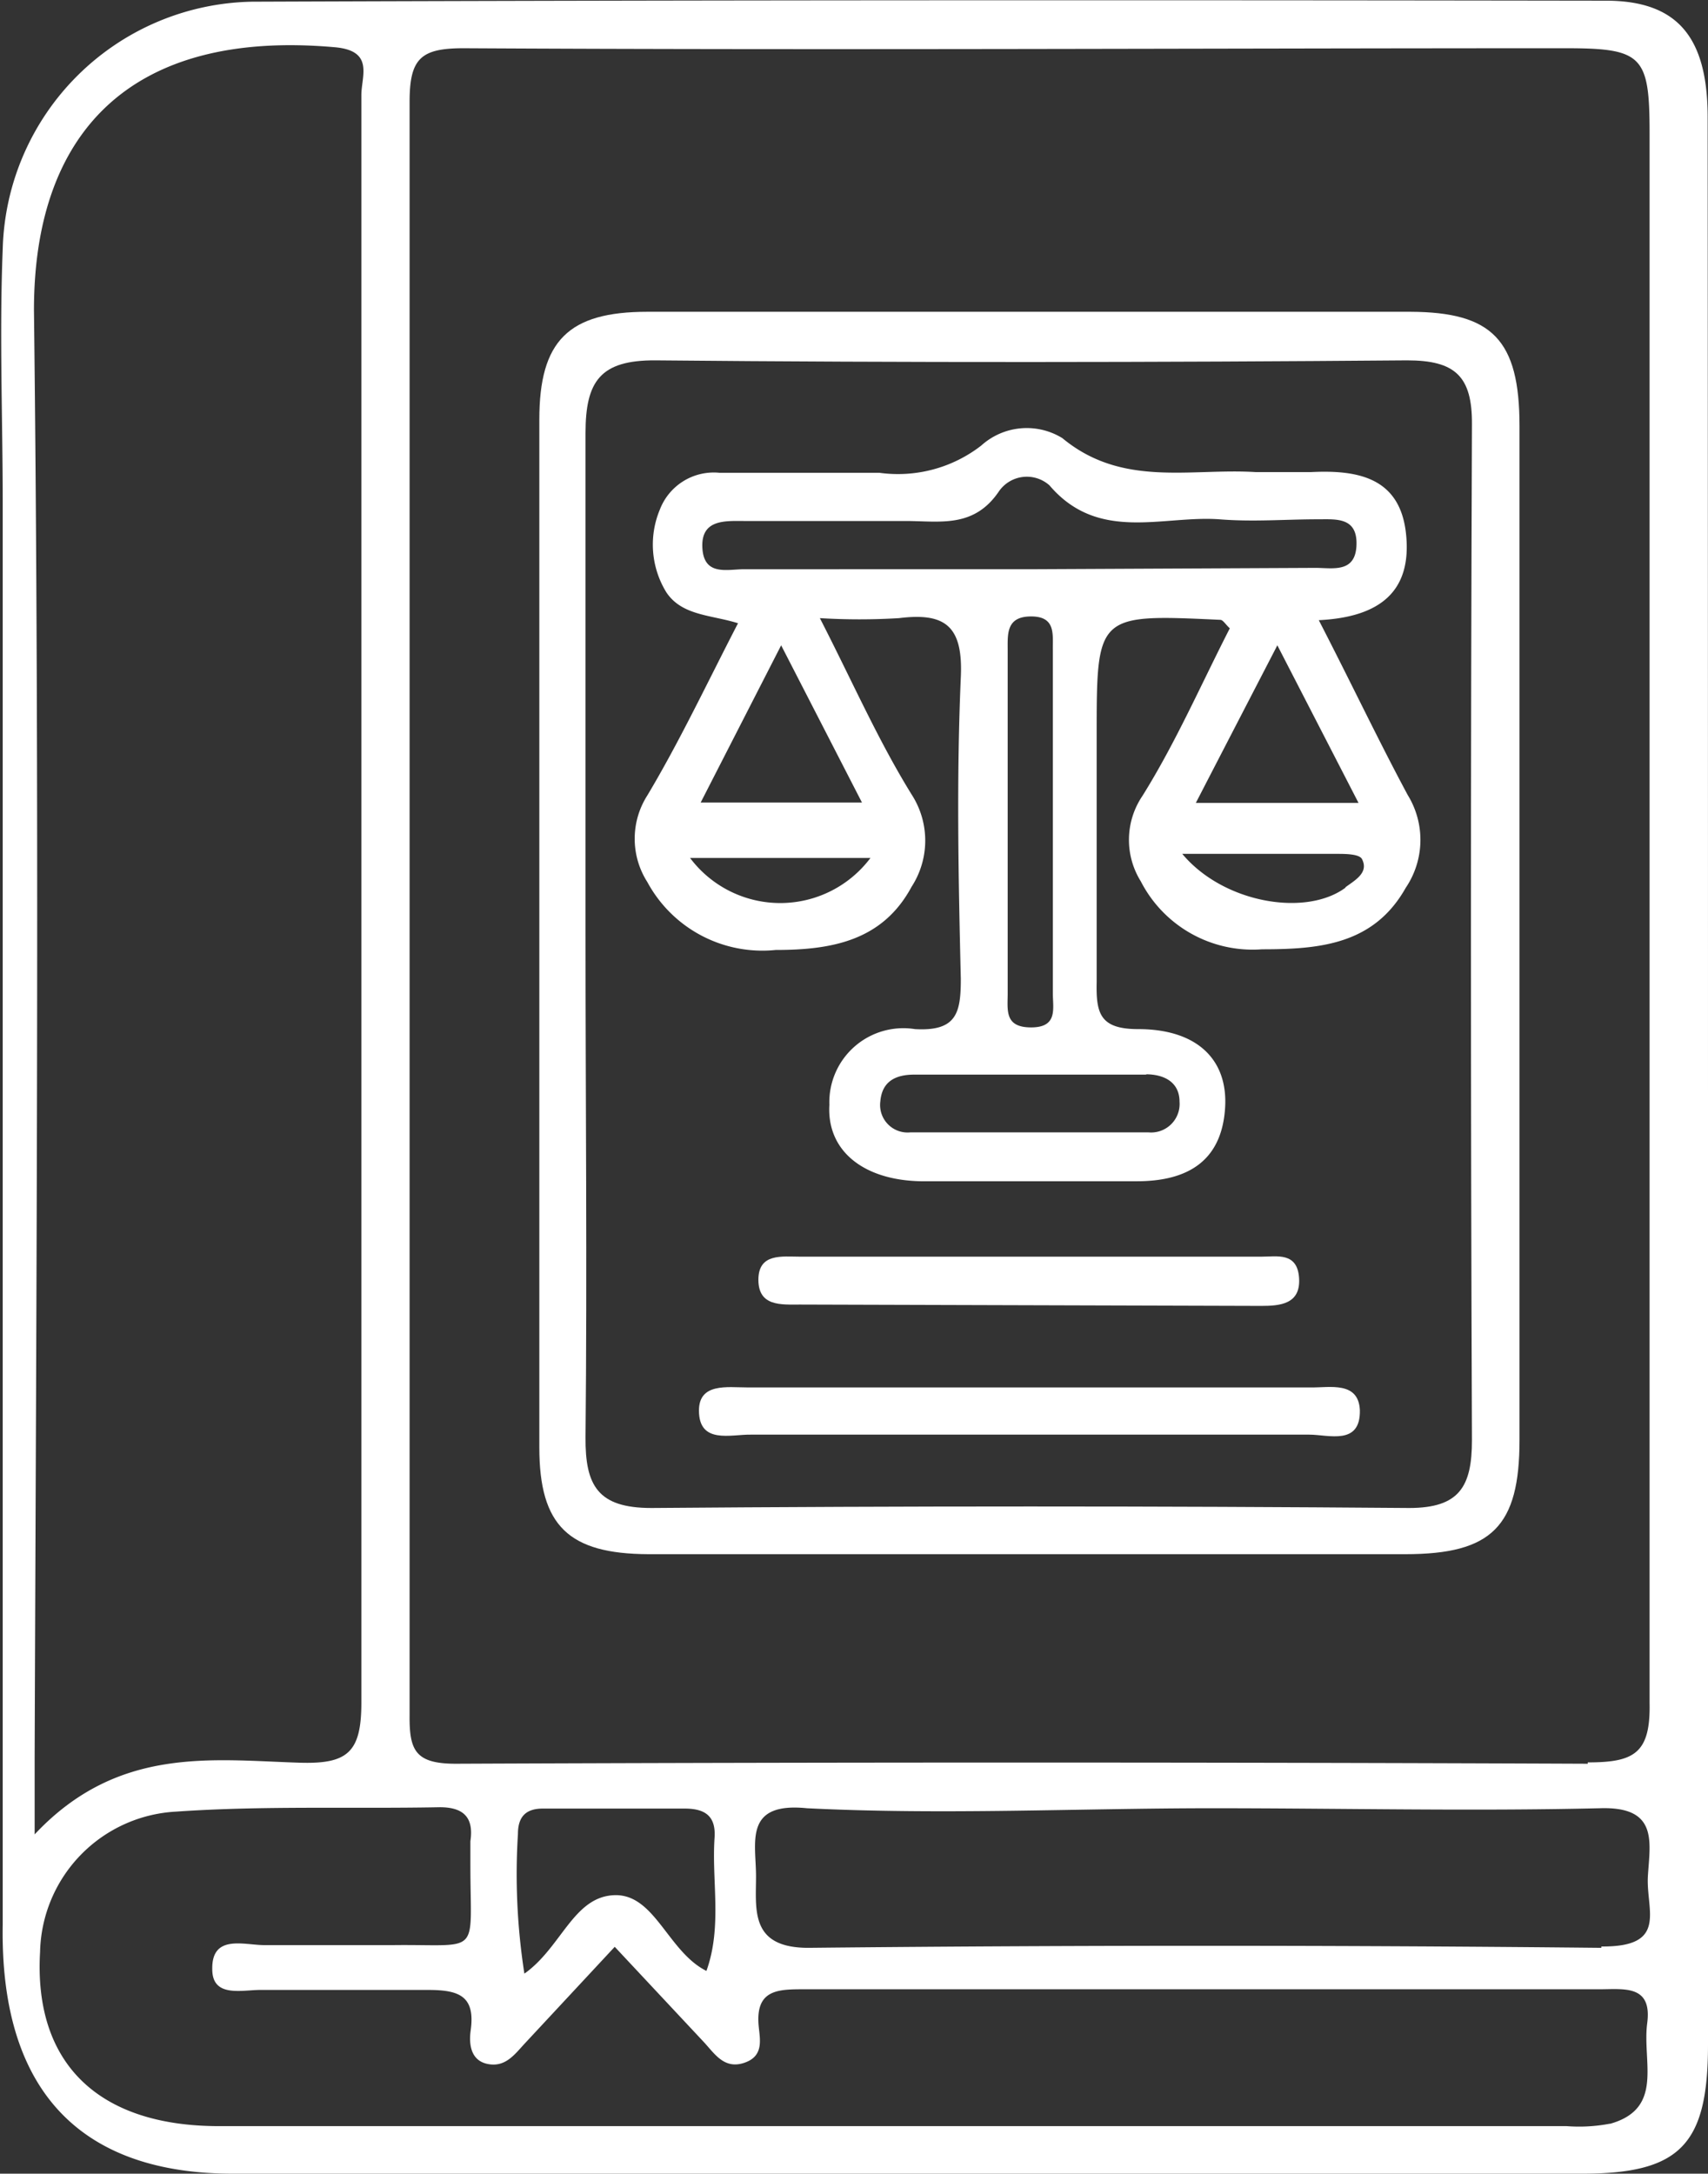
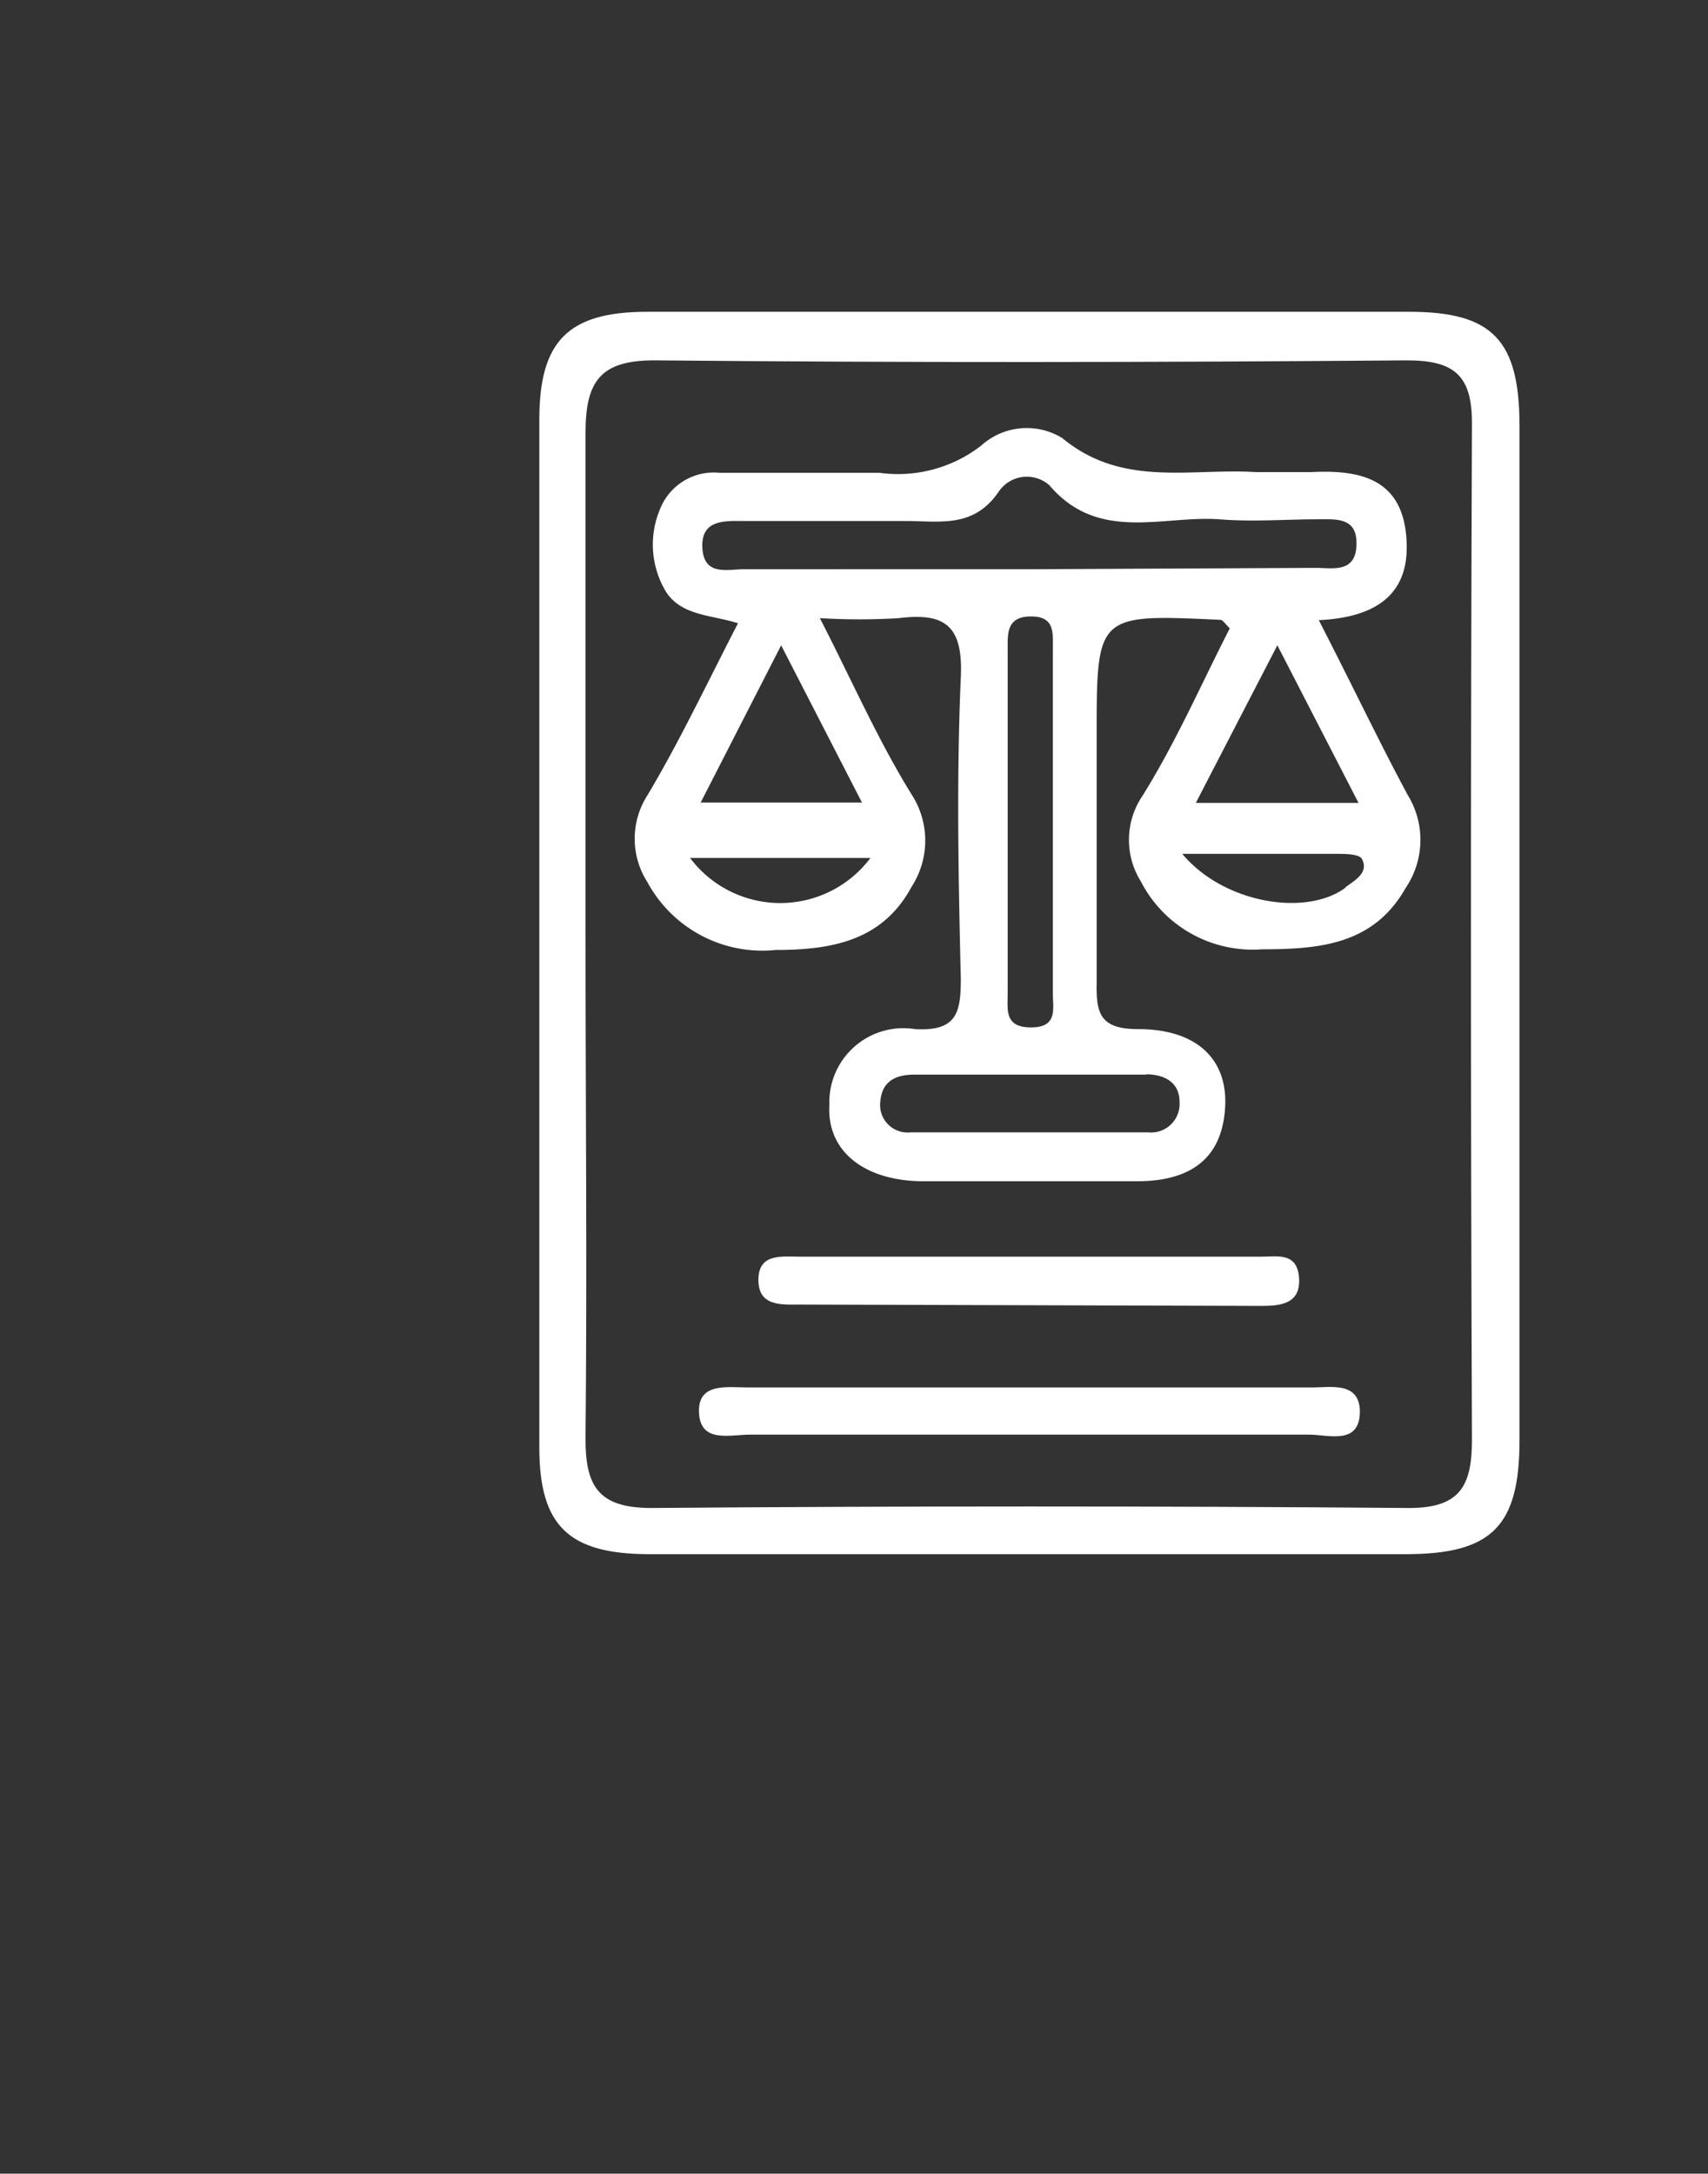
<svg xmlns="http://www.w3.org/2000/svg" viewBox="0 0 50.29 64">
  <rect x="0" y="0" width="50.29" height="64" fill="#333333" stroke="none" />
  <defs>
    <style>.cls-1{fill:#fff;}</style>
  </defs>
  <g id="图层_2" data-name="图层 2">
    <g id="图层_1-2" data-name="图层 1">
-       <path class="cls-1" d="M50.28,3.46c0-2.36-.88-3.44-3-3.44C34,0,20.72,0,7.42.05A7.48,7.48,0,0,0,.08,7.34c-.1,2.48,0,5,0,7.44,0,14,0,27.92,0,41.89C0,61.39,2.21,64,6.86,64H46.58c2.89,0,3.71-.85,3.71-3.8V32.11Q50.29,17.78,50.28,3.46ZM1,9.13C1,3.91,3.83.86,9.85,1.39c1.18.1.79.85.79,1.41,0,6.16,0,12.33,0,18.49,0,9.62,0,19.23,0,28.84,0,1.46-.4,1.81-1.8,1.77-2.61-.08-5.37-.5-7.82,2.11V51.75C1.07,37.54,1.17,23.33,1,9.13Zm46.39,53.4a4.81,4.81,0,0,1-1.26.07H6.45c-3.58,0-5.46-1.87-5.27-5.13a4.23,4.23,0,0,1,4-4.13c2.58-.18,5.18-.08,7.77-.13.73,0,1,.33.9,1,0,.24,0,.48,0,.72,0,2.7.34,2.31-2.27,2.34-1.27,0-2.54,0-3.8,0-.59,0-1.55-.33-1.53.71,0,.86.9.6,1.45.61,1.63,0,3.27,0,4.9,0,.89,0,1.4.16,1.26,1.18-.06.42,0,.9.5,1s.77-.25,1.06-.57l2.68-2.88,2.61,2.79c.32.34.6.82,1.19.63s.48-.67.44-1.07c-.11-1.11.58-1.1,1.37-1.1,7.79,0,15.59,0,23.38,0,.73,0,1.56-.14,1.41,1S49,62.08,47.41,62.53ZM15.25,54c0-.53.25-.76.77-.75,1.38,0,2.76,0,4.14,0,.6,0,.92.22.88.85-.09,1.29.23,2.62-.24,3.93-1.14-.57-1.52-2.28-2.72-2.23s-1.55,1.54-2.64,2.31A19,19,0,0,1,15.25,54Zm31.9,3.35q-11.67-.12-23.35,0c-1.72,0-1.54-1.12-1.54-2.11s-.37-2.19,1.5-2c4,.2,8,0,11.94,0,3.8,0,7.61.09,11.4,0,1.74-.06,1.48,1,1.42,2S49.13,57.33,47.15,57.31Zm-.4-5.42q-16.66-.07-33.33,0c-1.2,0-1.37-.4-1.36-1.44,0-8,0-16,0-23.93s0-15.71,0-23.56c0-1.28.33-1.58,1.59-1.58,10.82.06,21.63,0,32.45,0,2.26,0,2.47.22,2.47,2.5,0,15.41,0,30.81,0,46.22C48.6,51.63,48.11,51.89,46.75,51.89Z" />
      <path class="cls-1" d="M41.53,9.18H19.06c-2.32,0-3.18.85-3.18,3.17q0,15.14,0,30.27c0,2.31.87,3.13,3.21,3.14q11.15,0,22.29,0c2.55,0,3.36-.82,3.36-3.36,0-4.95,0-9.9,0-14.86s0-10,0-15C44.74,10,43.93,9.19,41.53,9.18ZM43.34,42.4c0,1.37-.37,2-1.85,2q-11.14-.09-22.31,0c-1.58,0-1.95-.66-1.94-2.08.05-5,0-9.91,0-14.87s0-9.8,0-14.7c0-1.52.43-2.15,2.06-2.14,7.38.07,14.76.06,22.13,0,1.42,0,1.92.47,1.91,1.89Q43.28,27.44,43.34,42.4Z" />
      <path class="cls-1" d="M38.83,18.26c1.83-.09,2.74-.87,2.57-2.53S40,13.83,38.6,13.9c-.54,0-1.09,0-1.63,0-1.92-.12-3.93.46-5.69-1a2,2,0,0,0-2.39.22,4,4,0,0,1-3,.8q-2.36,0-4.71,0A1.7,1.7,0,0,0,19.43,15a2.68,2.68,0,0,0,.19,2.44c.46.69,1.31.66,2.11.91-.92,1.78-1.72,3.48-2.67,5.07a2.37,2.37,0,0,0,0,2.55,3.85,3.85,0,0,0,3.78,2c1.67,0,3.15-.28,4-1.86a2.5,2.5,0,0,0,0-2.72c-1-1.62-1.75-3.34-2.7-5.19a19.23,19.23,0,0,0,2.33,0c1.36-.17,1.89.23,1.82,1.74-.13,3-.07,5.92,0,8.88,0,1-.12,1.55-1.35,1.48a2.18,2.18,0,0,0-2.52,2.23c-.08,1.35,1,2.22,2.7,2.25,2.11,0,4.23,0,6.35,0,1.43,0,2.49-.54,2.6-2.14.1-1.42-.8-2.34-2.56-2.34-1.13,0-1.24-.47-1.22-1.39,0-2.42,0-4.83,0-7.25,0-3.58,0-3.58,3.64-3.41.08,0,.15.13.28.25-.84,1.64-1.59,3.36-2.57,4.93a2.31,2.31,0,0,0-.05,2.52,3.7,3.7,0,0,0,3.57,2c1.7,0,3.29-.14,4.23-1.81a2.52,2.52,0,0,0,.06-2.73C40.58,21.79,39.78,20.1,38.83,18.26Zm-18.52,7h5.32A3.32,3.32,0,0,1,20.31,25.25Zm5.07-1.63H20.63L23,19Zm8.35,8c.56,0,1,.24,1,.81a.84.84,0,0,1-.92.9q-3.51,0-7,0a.81.81,0,0,1-.89-.91c.05-.6.46-.79,1-.79h6.85ZM31,24.38c0,1.62,0,3.25,0,4.87,0,.45.15,1-.64,1s-.69-.51-.69-1V19.15c0-.48-.05-1,.69-1s.63.54.64,1C31,20.89,31,22.64,31,24.38Zm-.72-7.62H21.91c-.5,0-1.19.21-1.23-.64s.7-.78,1.27-.78c1.58,0,3.15,0,4.72,0,1,0,2,.22,2.74-.87a1,1,0,0,1,1.49-.18c1.44,1.69,3.33.88,5,1,1,.08,1.94,0,2.9,0,.54,0,1.17-.07,1.14.76s-.7.67-1.21.67ZM37.61,19,40,23.64H35.21C36,22.11,36.73,20.7,37.61,19Zm2,7.14c-1.17.86-3.59.45-4.8-1,1.69,0,3.11,0,4.53,0,.27,0,.71,0,.77.17C40.3,25.7,39.89,25.92,39.62,26.12Z" />
      <path class="cls-1" d="M38.6,40.85H22c-.58,0-1.42-.14-1.42.68,0,1,.94.7,1.53.71,2.77,0,5.54,0,8.31,0s5.42,0,8.13,0c.57,0,1.51.33,1.49-.72C40,40.66,39.15,40.86,38.6,40.85Z" />
      <path class="cls-1" d="M37.13,38.45c.56,0,1.17-.05,1.12-.82S37.6,37,37.14,37H23.56c-.53,0-1.23-.11-1.23.68s.67.73,1.22.73Z" />
    </g>
  </g>
</svg>